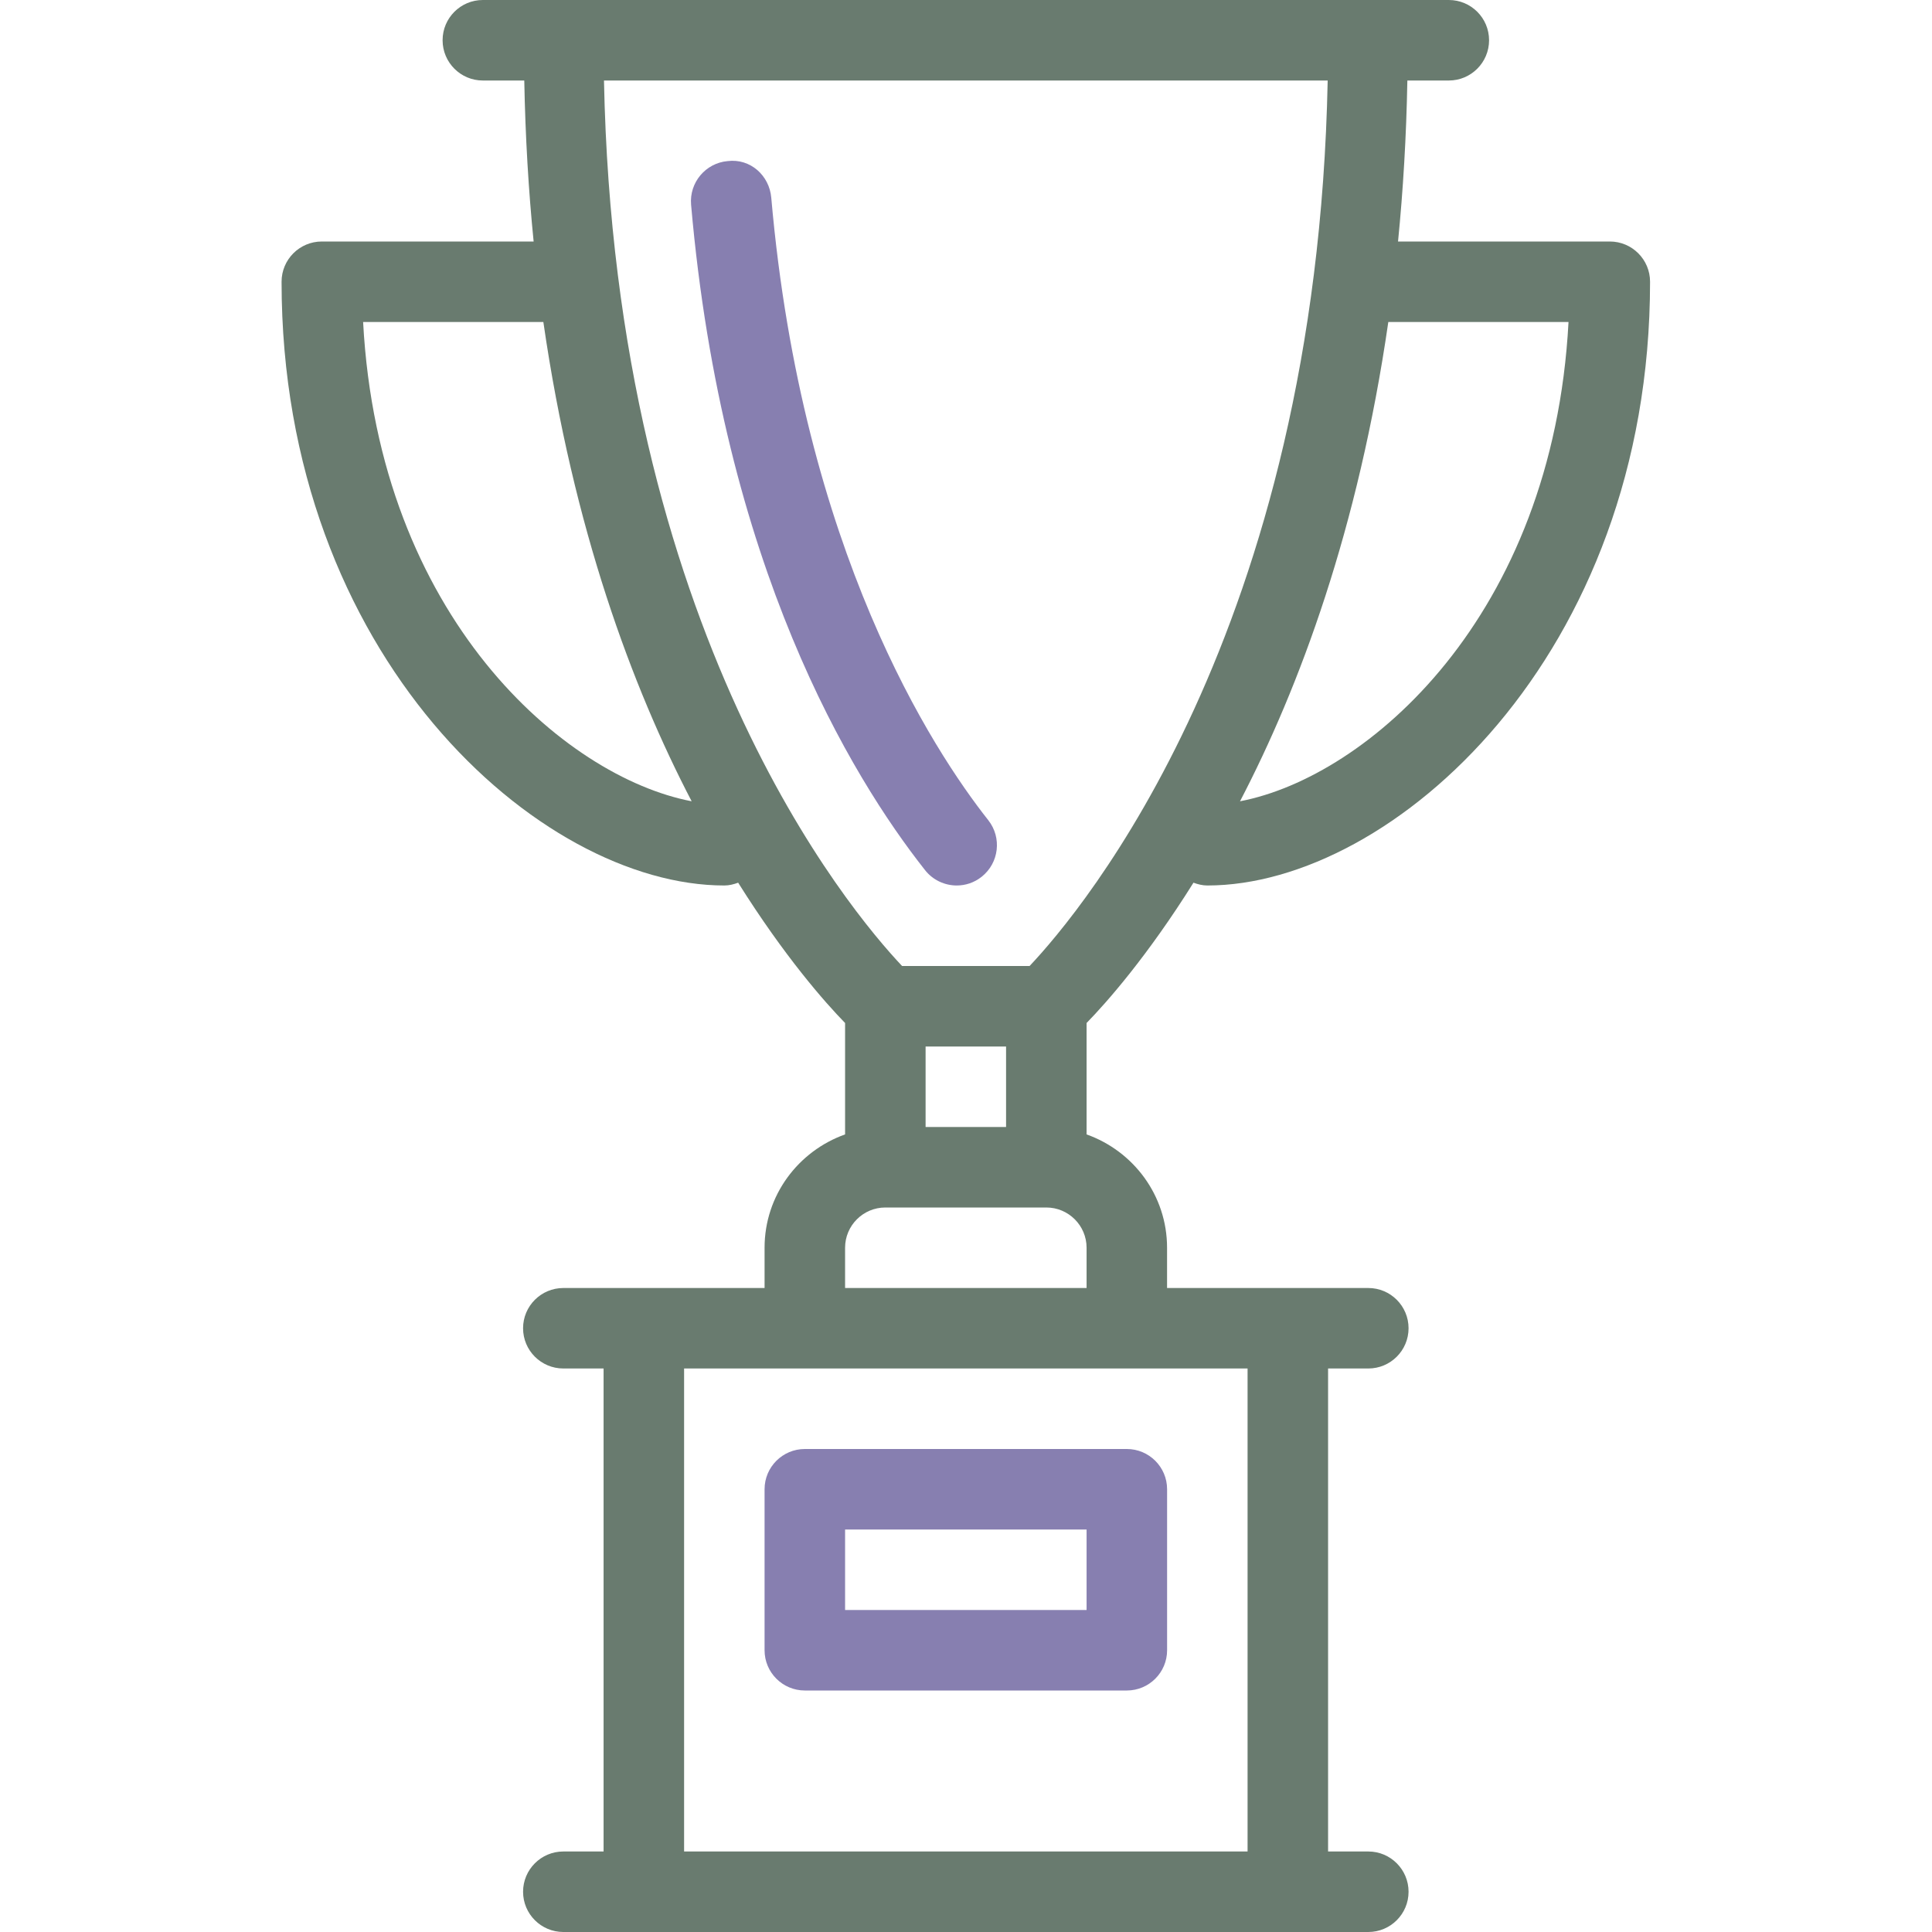
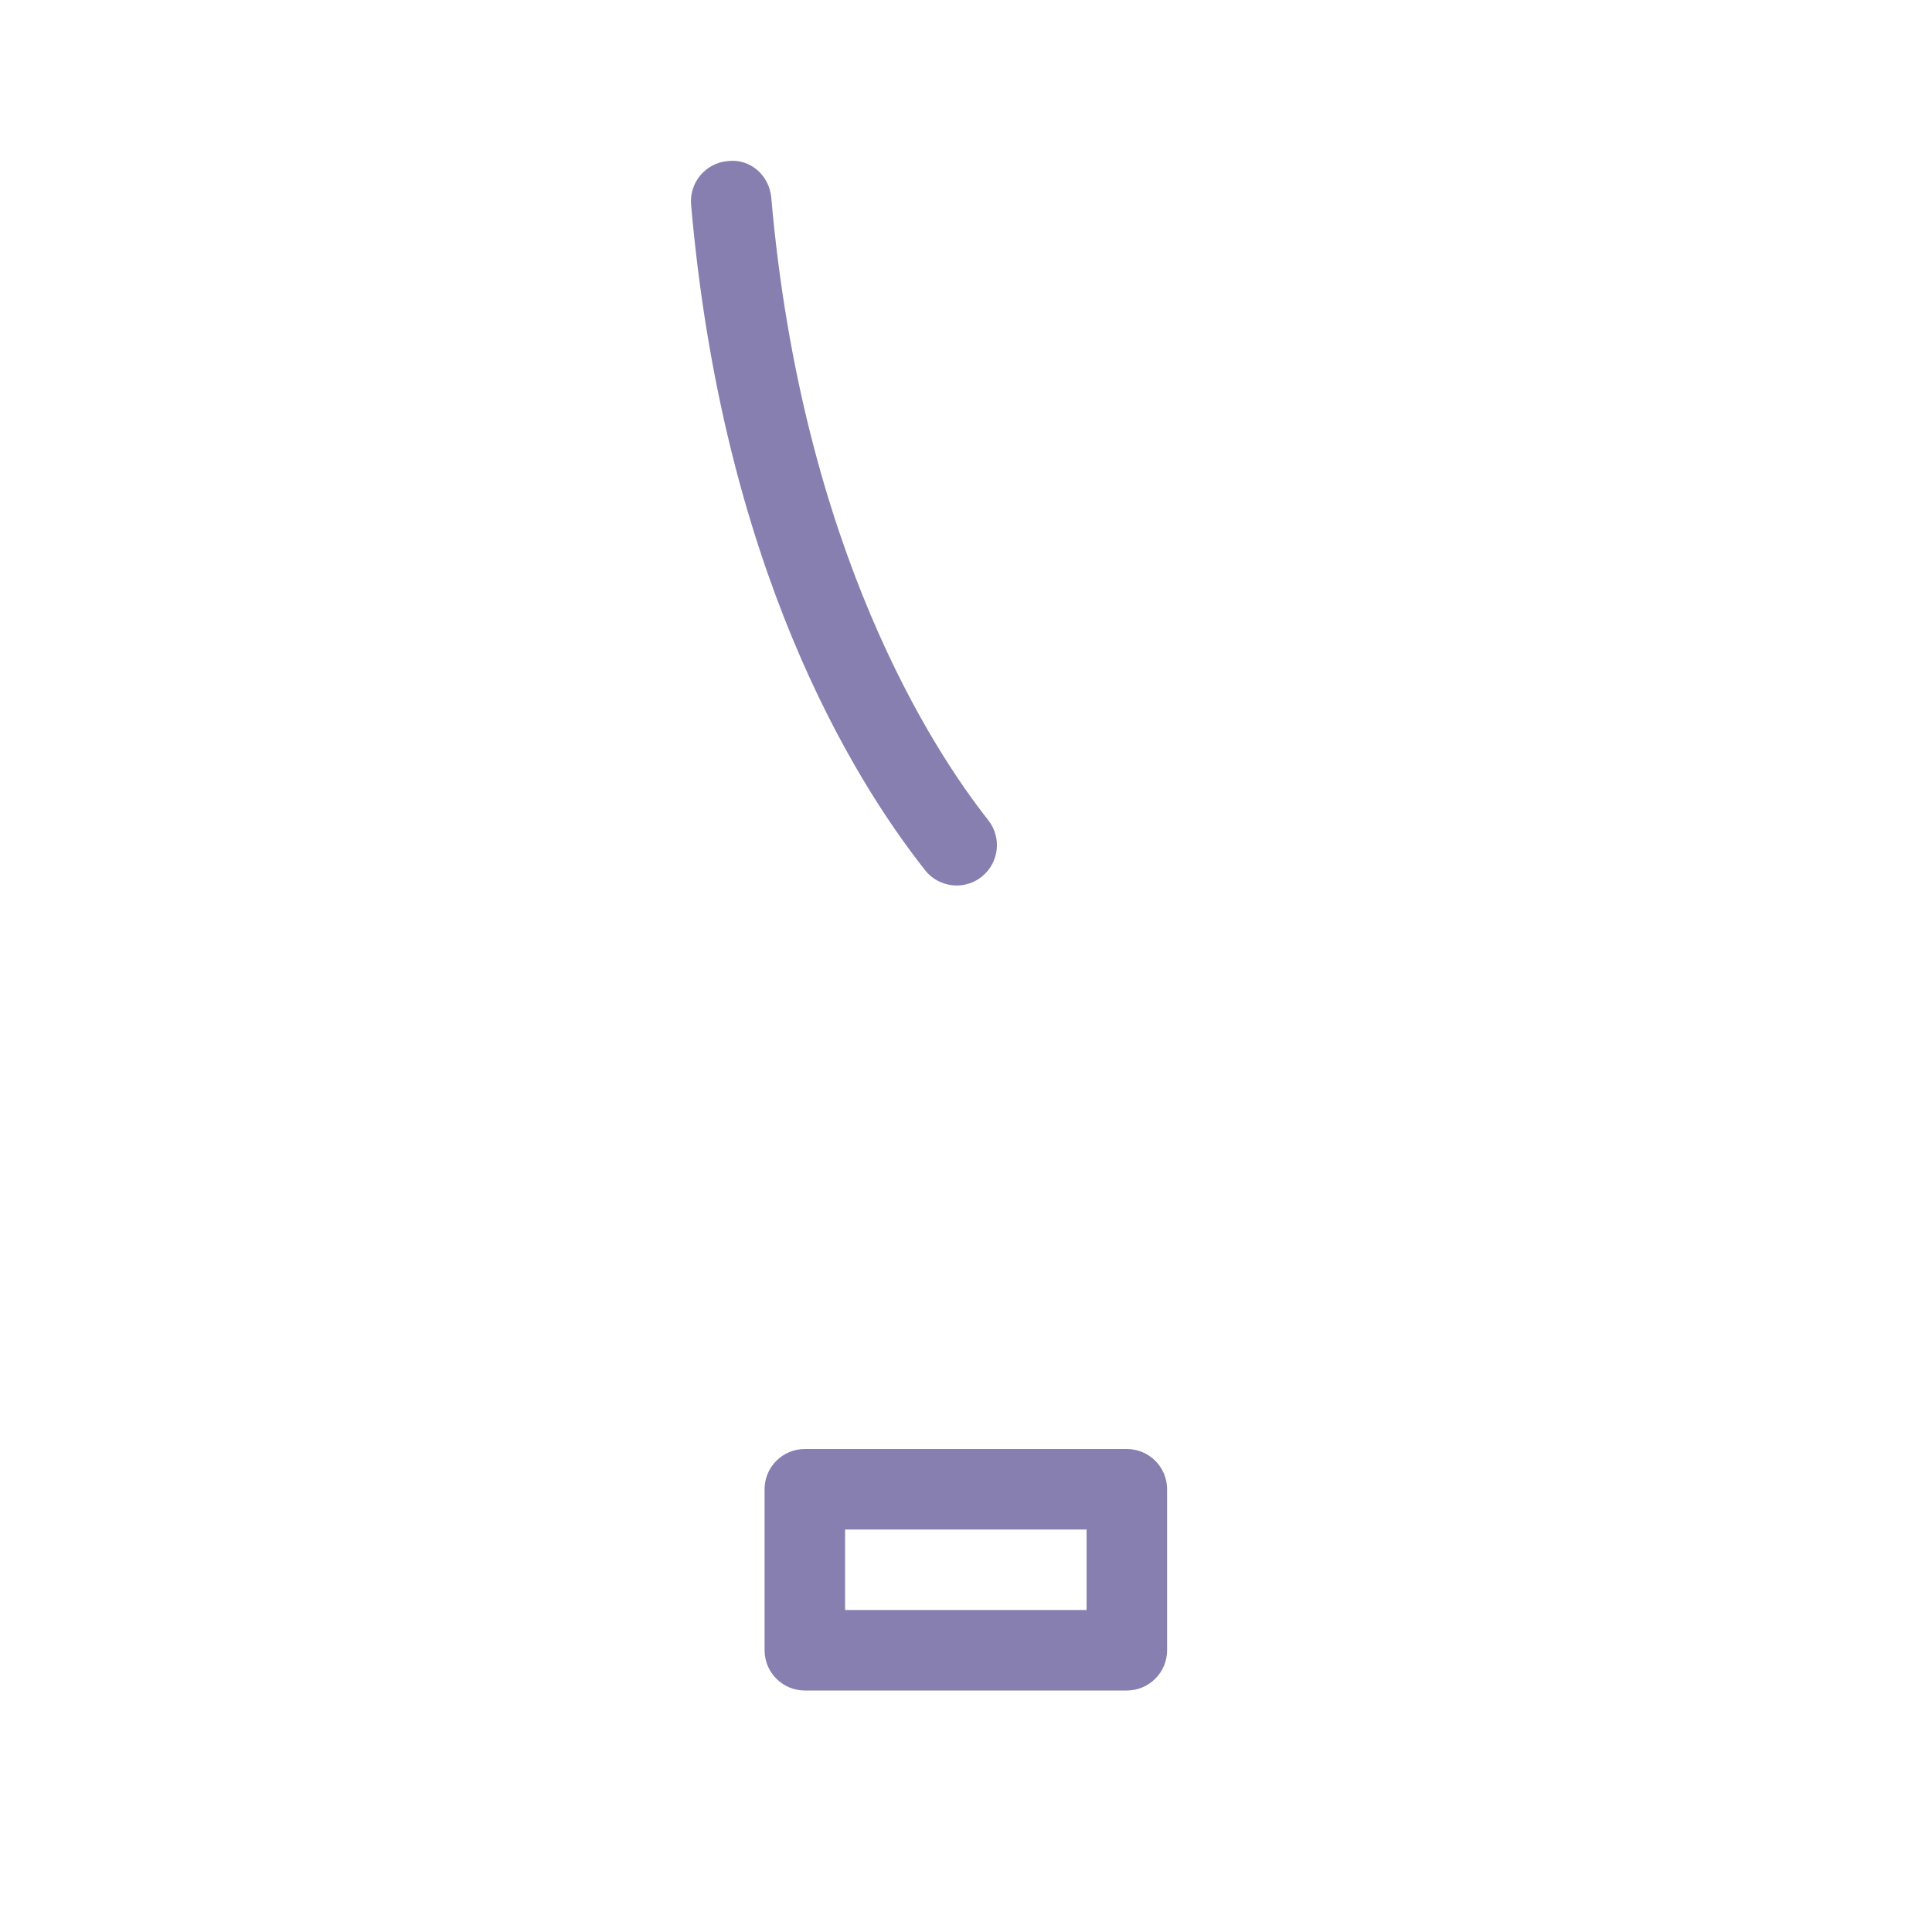
<svg xmlns="http://www.w3.org/2000/svg" width="58" height="58" viewBox="0 0 58 58" fill="none">
-   <path d="M35.829 26.499C35.96 26.547 36.097 26.583 36.245 26.583C41.796 26.583 49.536 19.689 49.536 8.458C49.536 7.791 48.995 7.25 48.328 7.25H41.97C42.122 5.72 42.219 4.108 42.25 2.417H43.495C44.162 2.417 44.703 1.875 44.703 1.208C44.703 0.541 44.162 0 43.495 0H14.495C13.828 0 13.287 0.541 13.287 1.208C13.287 1.875 13.828 2.417 14.495 2.417H15.739C15.771 4.108 15.867 5.72 16.02 7.25H9.661C8.994 7.25 8.453 7.791 8.453 8.458C8.453 19.689 16.194 26.583 21.745 26.583C21.892 26.583 22.03 26.547 22.16 26.499C23.552 28.717 24.768 30.095 25.37 30.711V34.056C23.966 34.556 22.953 35.885 22.953 37.458V38.667H16.912C16.244 38.667 15.703 39.208 15.703 39.875C15.703 40.542 16.244 41.083 16.912 41.083H18.12V55.583H16.912C16.244 55.583 15.703 56.125 15.703 56.792C15.703 57.459 16.244 58 16.912 58H41.078C41.745 58 42.286 57.459 42.286 56.792C42.286 56.125 41.745 55.583 41.078 55.583H39.87V41.083H41.078C41.745 41.083 42.286 40.542 42.286 39.875C42.286 39.208 41.745 38.667 41.078 38.667H35.036V37.458C35.036 35.885 34.024 34.556 32.62 34.056V30.711C33.221 30.095 34.44 28.717 35.829 26.499ZM47.088 9.667C46.617 18.529 41.039 23.326 37.226 24.055C39.012 20.629 40.781 15.87 41.678 9.667H47.088ZM10.901 9.667H16.312C17.209 15.87 18.978 20.629 20.764 24.055C16.95 23.326 11.373 18.529 10.901 9.667ZM25.37 37.458C25.37 36.791 25.913 36.25 26.578 36.25H31.412C32.076 36.25 32.62 36.791 32.62 37.458V38.667H25.37V37.458ZM27.787 33.833V31.417H30.203V33.833H27.787ZM37.453 41.083V55.583H20.537V41.083H37.453ZM30.909 29H27.081C25.503 27.33 18.463 18.961 18.132 2.417H39.858C39.527 18.961 32.487 27.33 30.909 29Z" fill="#697B6F" />
  <path d="M24.162 50.75H33.828C34.495 50.75 35.037 50.209 35.037 49.542V44.708C35.037 44.041 34.495 43.5 33.828 43.5H24.162C23.495 43.5 22.953 44.041 22.953 44.708V49.542C22.953 50.209 23.495 50.75 24.162 50.75ZM25.37 45.917H32.62V48.333H25.37V45.917ZM23.154 5.935C23.096 5.268 22.526 4.751 21.844 4.836C21.182 4.894 20.689 5.481 20.747 6.146C21.694 16.989 25.556 23.316 27.772 26.124C28.011 26.426 28.367 26.583 28.722 26.583C28.983 26.583 29.246 26.499 29.469 26.322C29.993 25.907 30.082 25.148 29.669 24.623C28.019 22.535 24.082 16.53 23.154 5.935Z" fill="#877FB0" />
</svg>